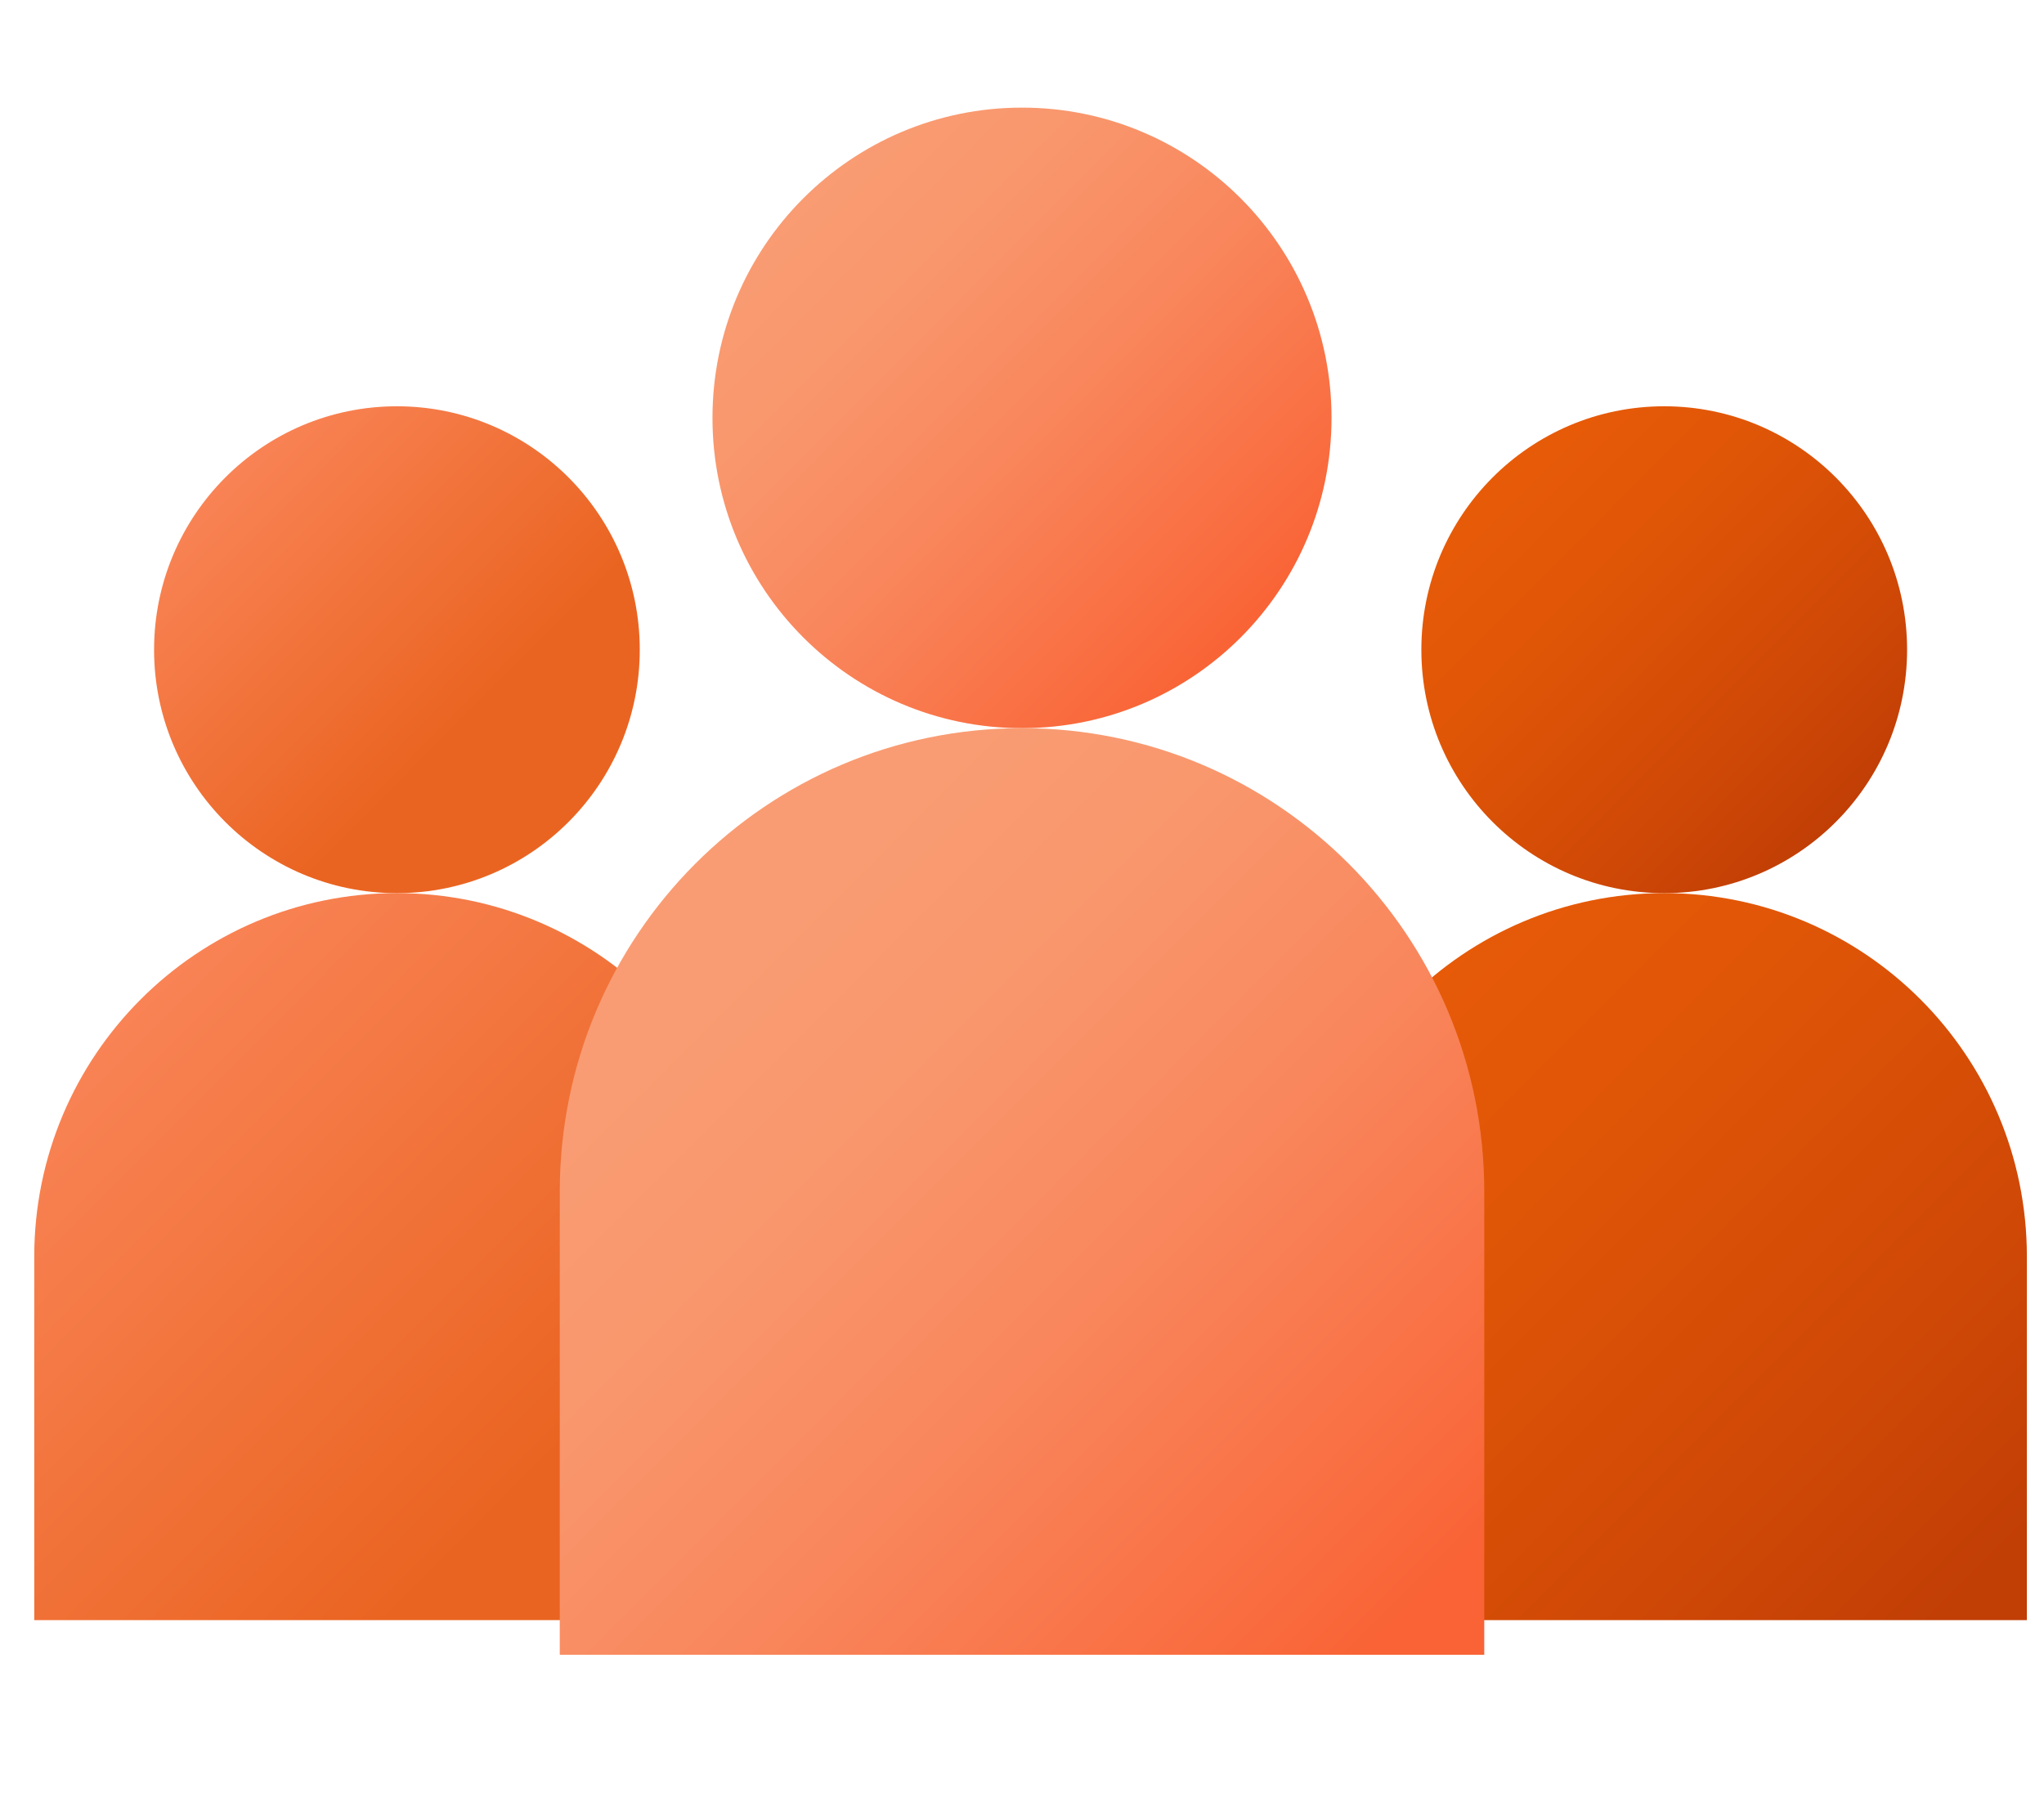
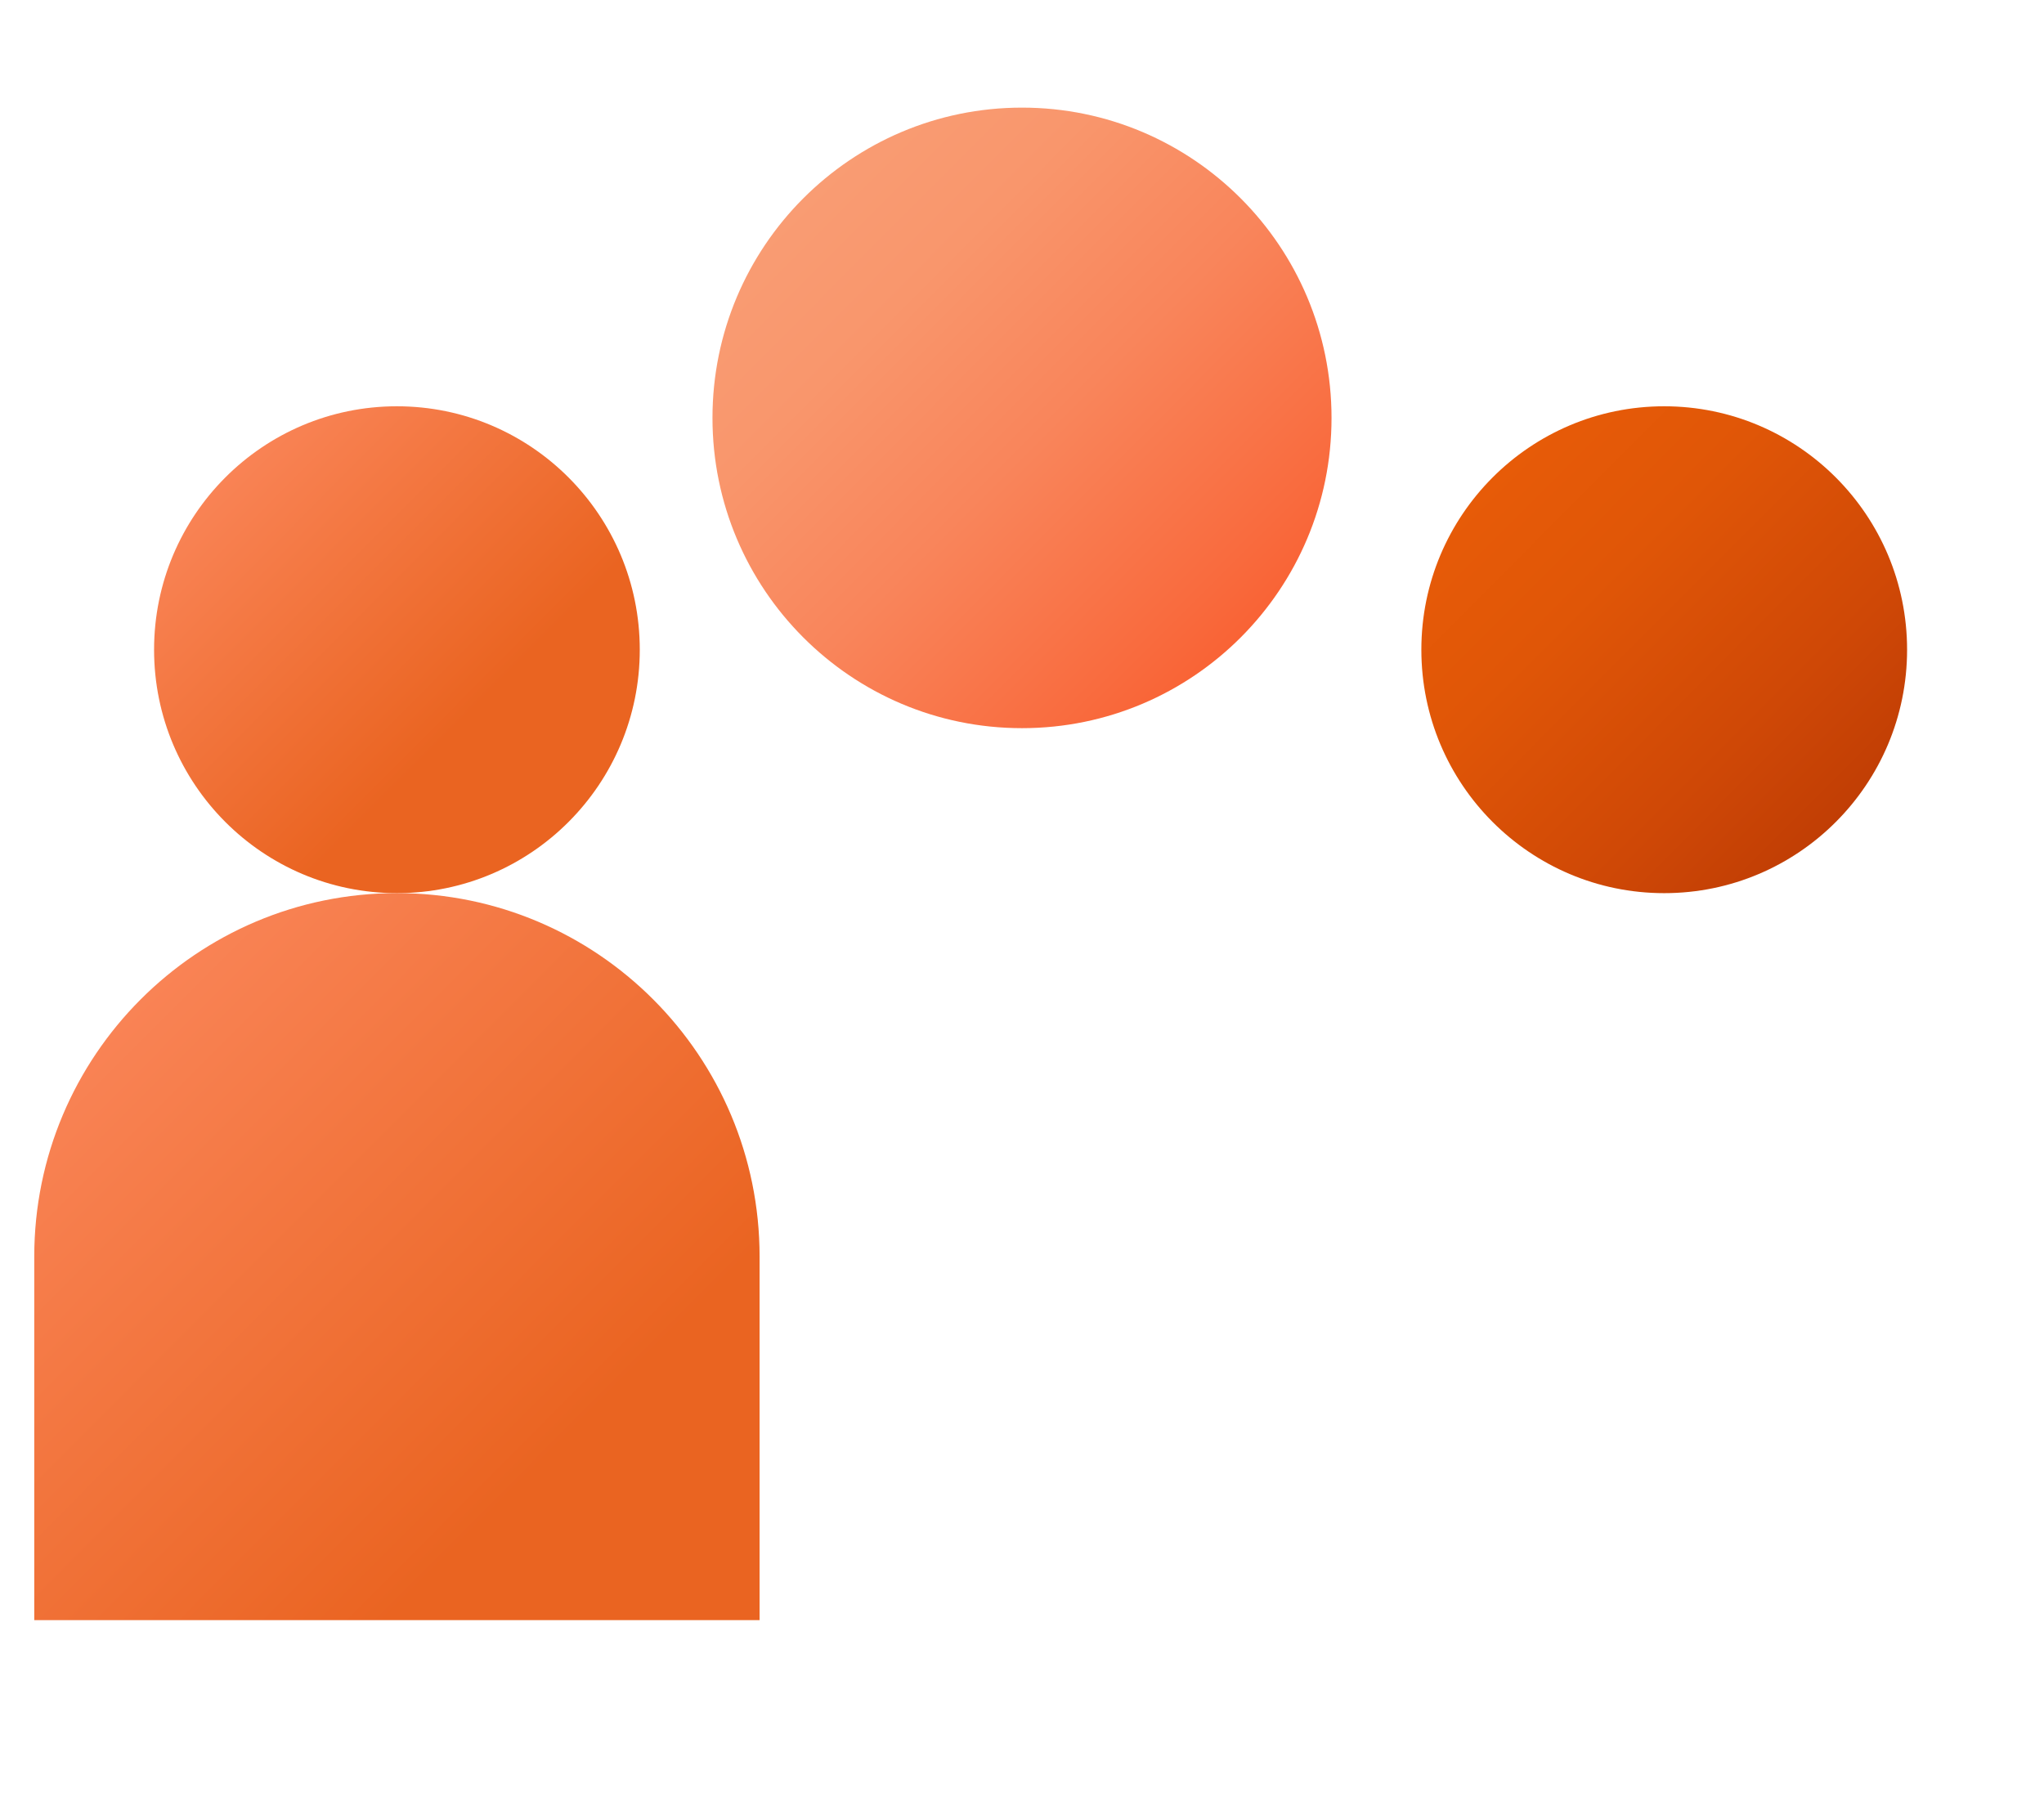
<svg xmlns="http://www.w3.org/2000/svg" width="58" height="51" viewBox="0 0 58 51" fill="none">
  <path d="M47.223 25.345C51.029 25.345 54.115 22.252 54.115 18.437C54.115 14.622 51.029 11.529 47.223 11.529C43.417 11.529 40.332 14.622 40.332 18.437C40.332 22.252 43.417 25.345 47.223 25.345Z" fill="url(#paint0_linear_20065_12822)" />
-   <path d="M47.224 25.344C41.54 25.344 36.933 29.962 36.933 35.659V45.975H57.514V35.659C57.514 29.962 52.907 25.344 47.224 25.344Z" fill="url(#paint1_linear_20065_12822)" />
  <path d="M11.263 25.345C15.069 25.345 18.154 22.252 18.154 18.437C18.154 14.622 15.069 11.529 11.263 11.529C7.457 11.529 4.372 14.622 4.372 18.437C4.372 22.252 7.457 25.345 11.263 25.345Z" fill="url(#paint2_linear_20065_12822)" />
  <path d="M11.263 25.344C5.58 25.344 0.972 29.962 0.972 35.659V45.975H21.554V35.659C21.554 29.962 16.946 25.344 11.263 25.344Z" fill="url(#paint3_linear_20065_12822)" />
  <path d="M29 20.663C33.851 20.663 37.783 16.721 37.783 11.859C37.783 6.996 33.851 3.054 29 3.054C24.149 3.054 20.217 6.996 20.217 11.859C20.217 16.721 24.149 20.663 29 20.663Z" fill="url(#paint4_linear_20065_12822)" />
  <g filter="url(#filter0_d_20065_12822)">
-     <path d="M29 20.663C21.756 20.663 15.884 26.55 15.884 33.811V46.959H42.117V33.811C42.117 26.55 36.245 20.663 29.001 20.663H29Z" fill="url(#paint5_linear_20065_12822)" />
-   </g>
+     </g>
  <defs>
    <filter id="filter0_d_20065_12822" x="11.984" y="16.763" width="34.034" height="34.096" filterUnits="userSpaceOnUse" color-interpolation-filters="sRGB">
      <feFlood flood-opacity="0" result="BackgroundImageFix" />
      <feColorMatrix in="SourceAlpha" type="matrix" values="0 0 0 0 0 0 0 0 0 0 0 0 0 0 0 0 0 0 127 0" result="hardAlpha" />
      <feOffset />
      <feGaussianBlur stdDeviation="1.95" />
      <feColorMatrix type="matrix" values="0 0 0 0 0 0 0 0 0 0 0 0 0 0 0 0 0 0 0.15 0" />
      <feBlend mode="normal" in2="BackgroundImageFix" result="effect1_dropShadow_20065_12822" />
      <feBlend mode="normal" in="SourceGraphic" in2="effect1_dropShadow_20065_12822" result="shape" />
    </filter>
    <linearGradient id="paint0_linear_20065_12822" x1="42.351" y1="13.553" x2="52.12" y2="23.298" gradientUnits="userSpaceOnUse">
      <stop stop-color="#E75B08" />
      <stop offset="0.31" stop-color="#E05607" />
      <stop offset="0.74" stop-color="#CF4806" />
      <stop offset="1" stop-color="#C13E05" />
    </linearGradient>
    <linearGradient id="paint1_linear_20065_12822" x1="37.547" y1="28.98" x2="54.806" y2="46.199" gradientUnits="userSpaceOnUse">
      <stop stop-color="#E75B08" />
      <stop offset="0.31" stop-color="#E05607" />
      <stop offset="0.74" stop-color="#CF4806" />
      <stop offset="1" stop-color="#C13E05" />
    </linearGradient>
    <linearGradient id="paint2_linear_20065_12822" x1="6.391" y1="13.553" x2="16.16" y2="23.298" gradientUnits="userSpaceOnUse">
      <stop stop-color="#F98355" />
      <stop offset="0.7" stop-color="#EA6421" />
    </linearGradient>
    <linearGradient id="paint3_linear_20065_12822" x1="2.48" y1="29.876" x2="20.09" y2="47.443" gradientUnits="userSpaceOnUse">
      <stop stop-color="#F98355" />
      <stop offset="0.7" stop-color="#EA6421" />
    </linearGradient>
    <linearGradient id="paint4_linear_20065_12822" x1="22.789" y1="5.634" x2="35.241" y2="18.055" gradientUnits="userSpaceOnUse">
      <stop stop-color="#F99C73" />
      <stop offset="0.23" stop-color="#F9966C" />
      <stop offset="0.54" stop-color="#F9855B" />
      <stop offset="0.9" stop-color="#F96B3E" />
      <stop offset="1" stop-color="#F96335" />
    </linearGradient>
    <linearGradient id="paint5_linear_20065_12822" x1="19.959" y1="28.599" x2="38.553" y2="47.149" gradientUnits="userSpaceOnUse">
      <stop stop-color="#F99C73" />
      <stop offset="0.23" stop-color="#F9966C" />
      <stop offset="0.54" stop-color="#F9855B" />
      <stop offset="0.9" stop-color="#F96B3E" />
      <stop offset="1" stop-color="#F96335" />
    </linearGradient>
  </defs>
</svg>